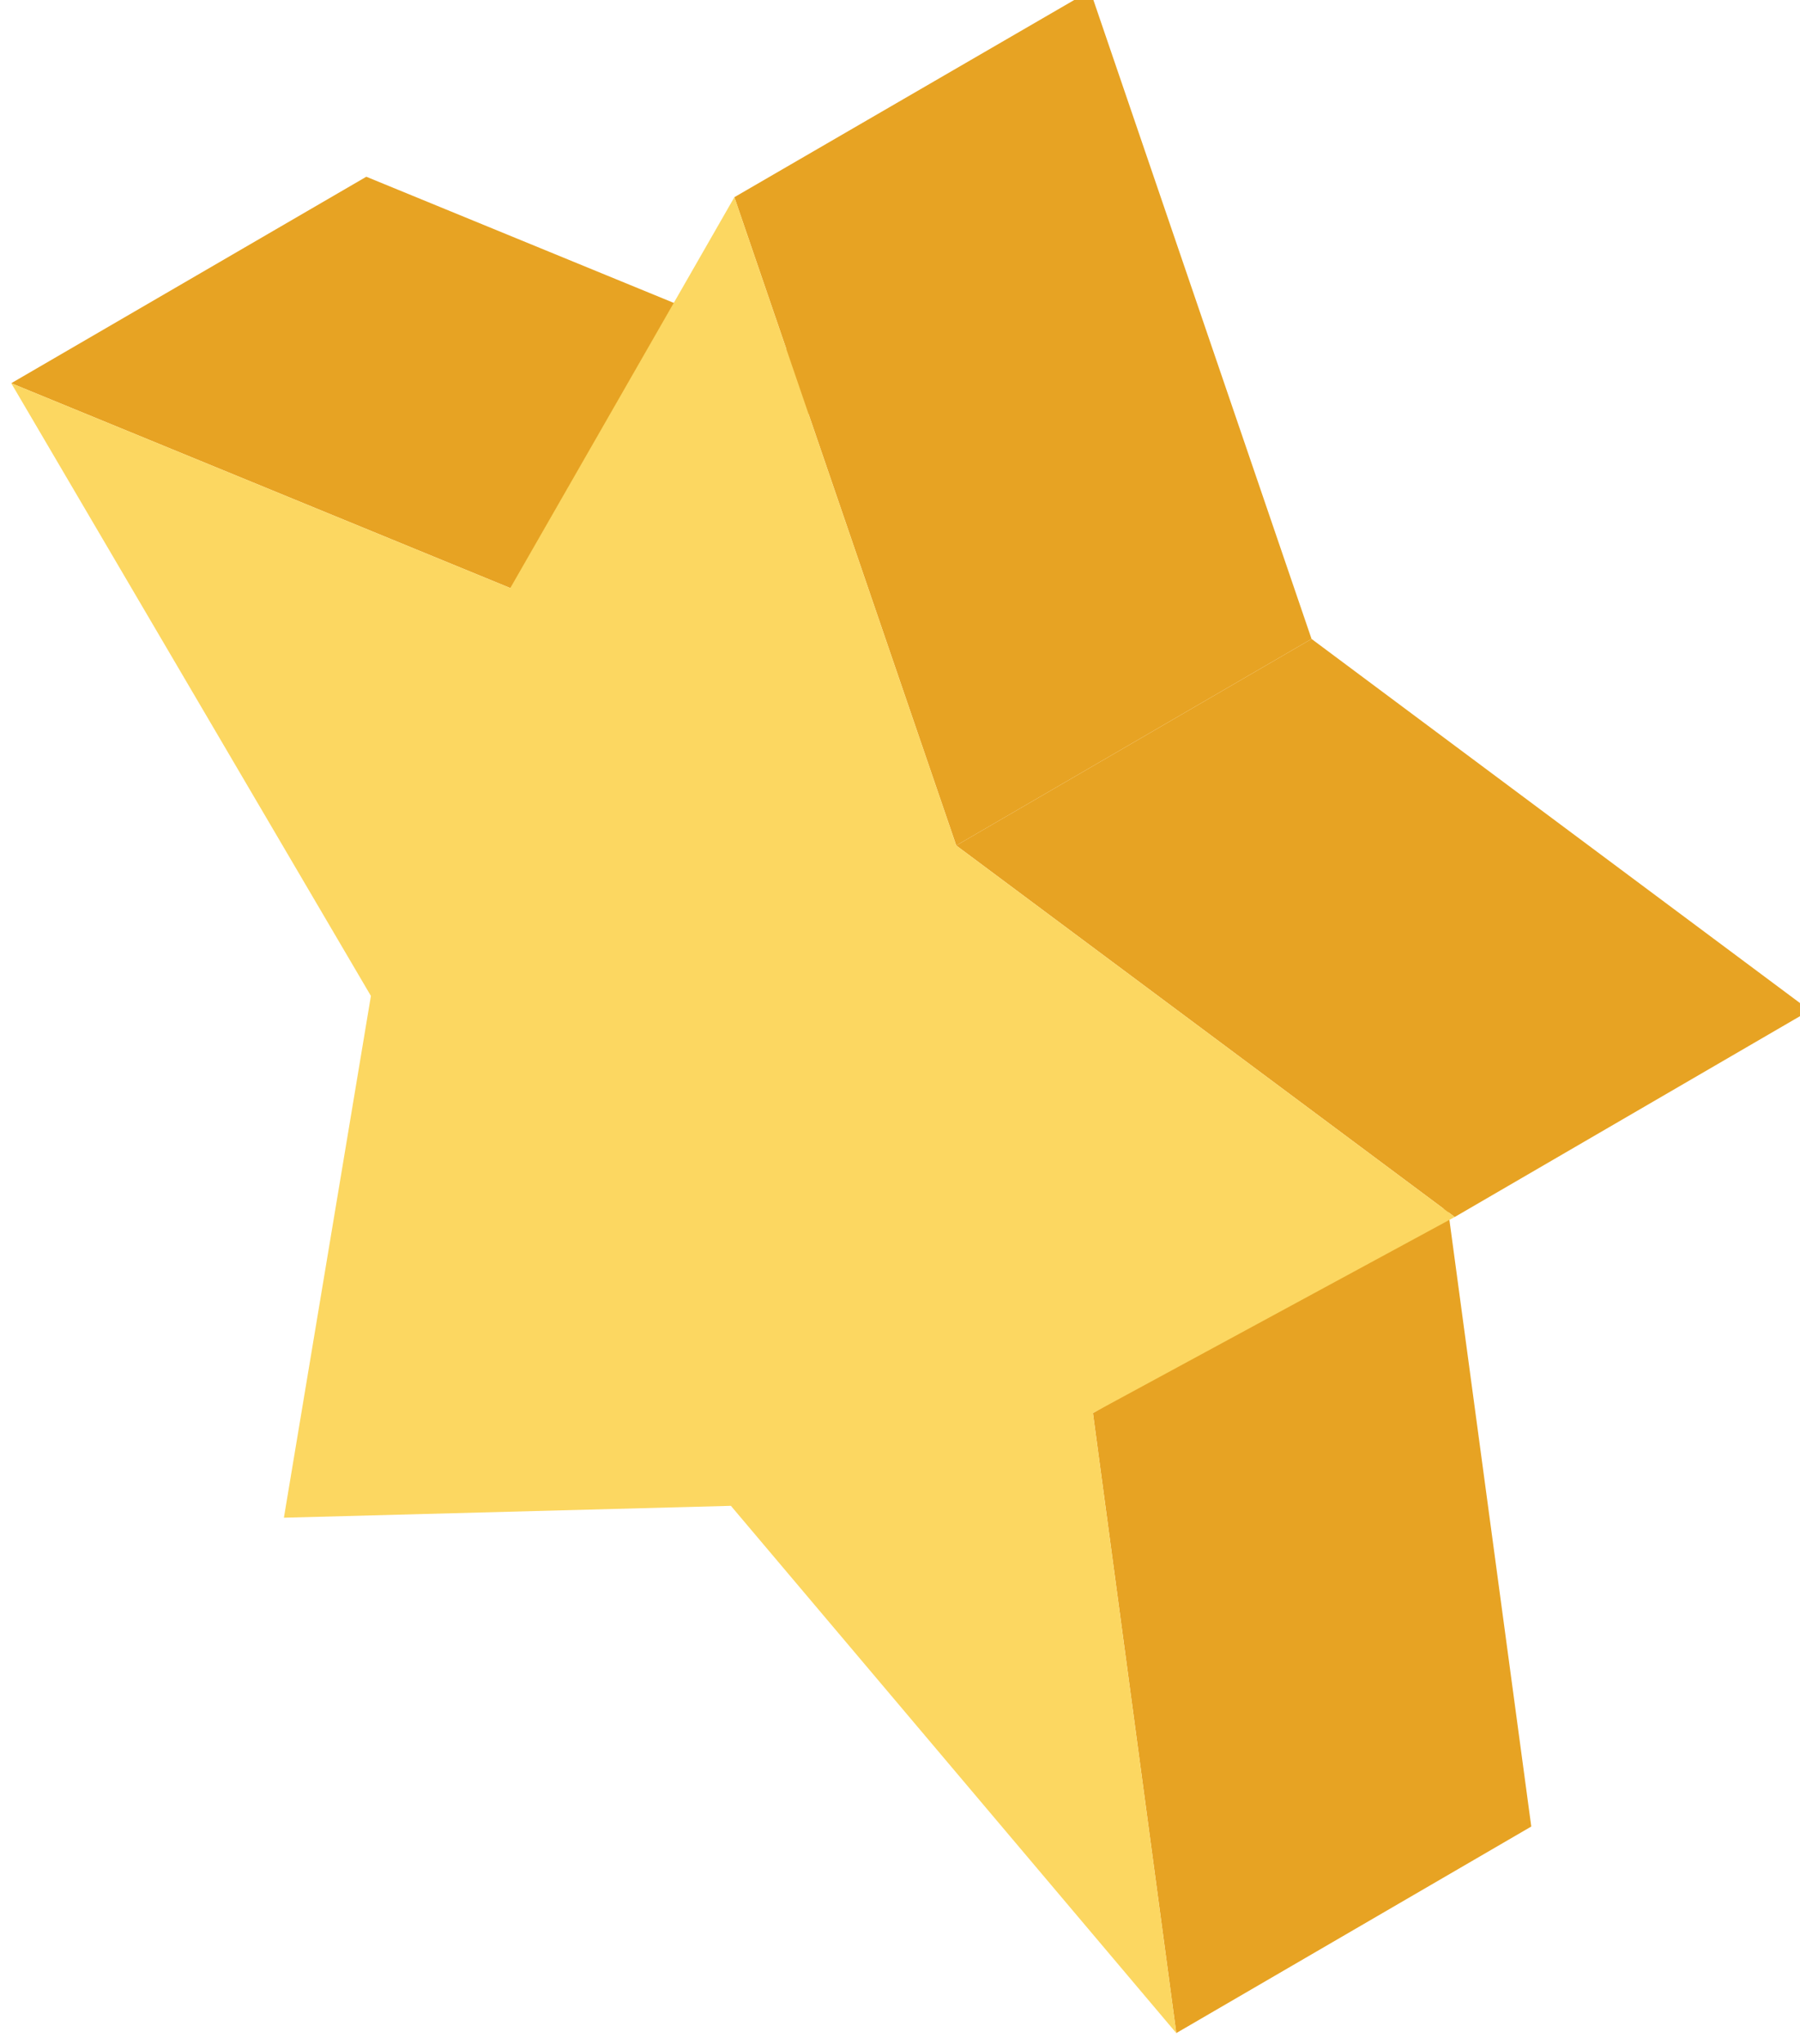
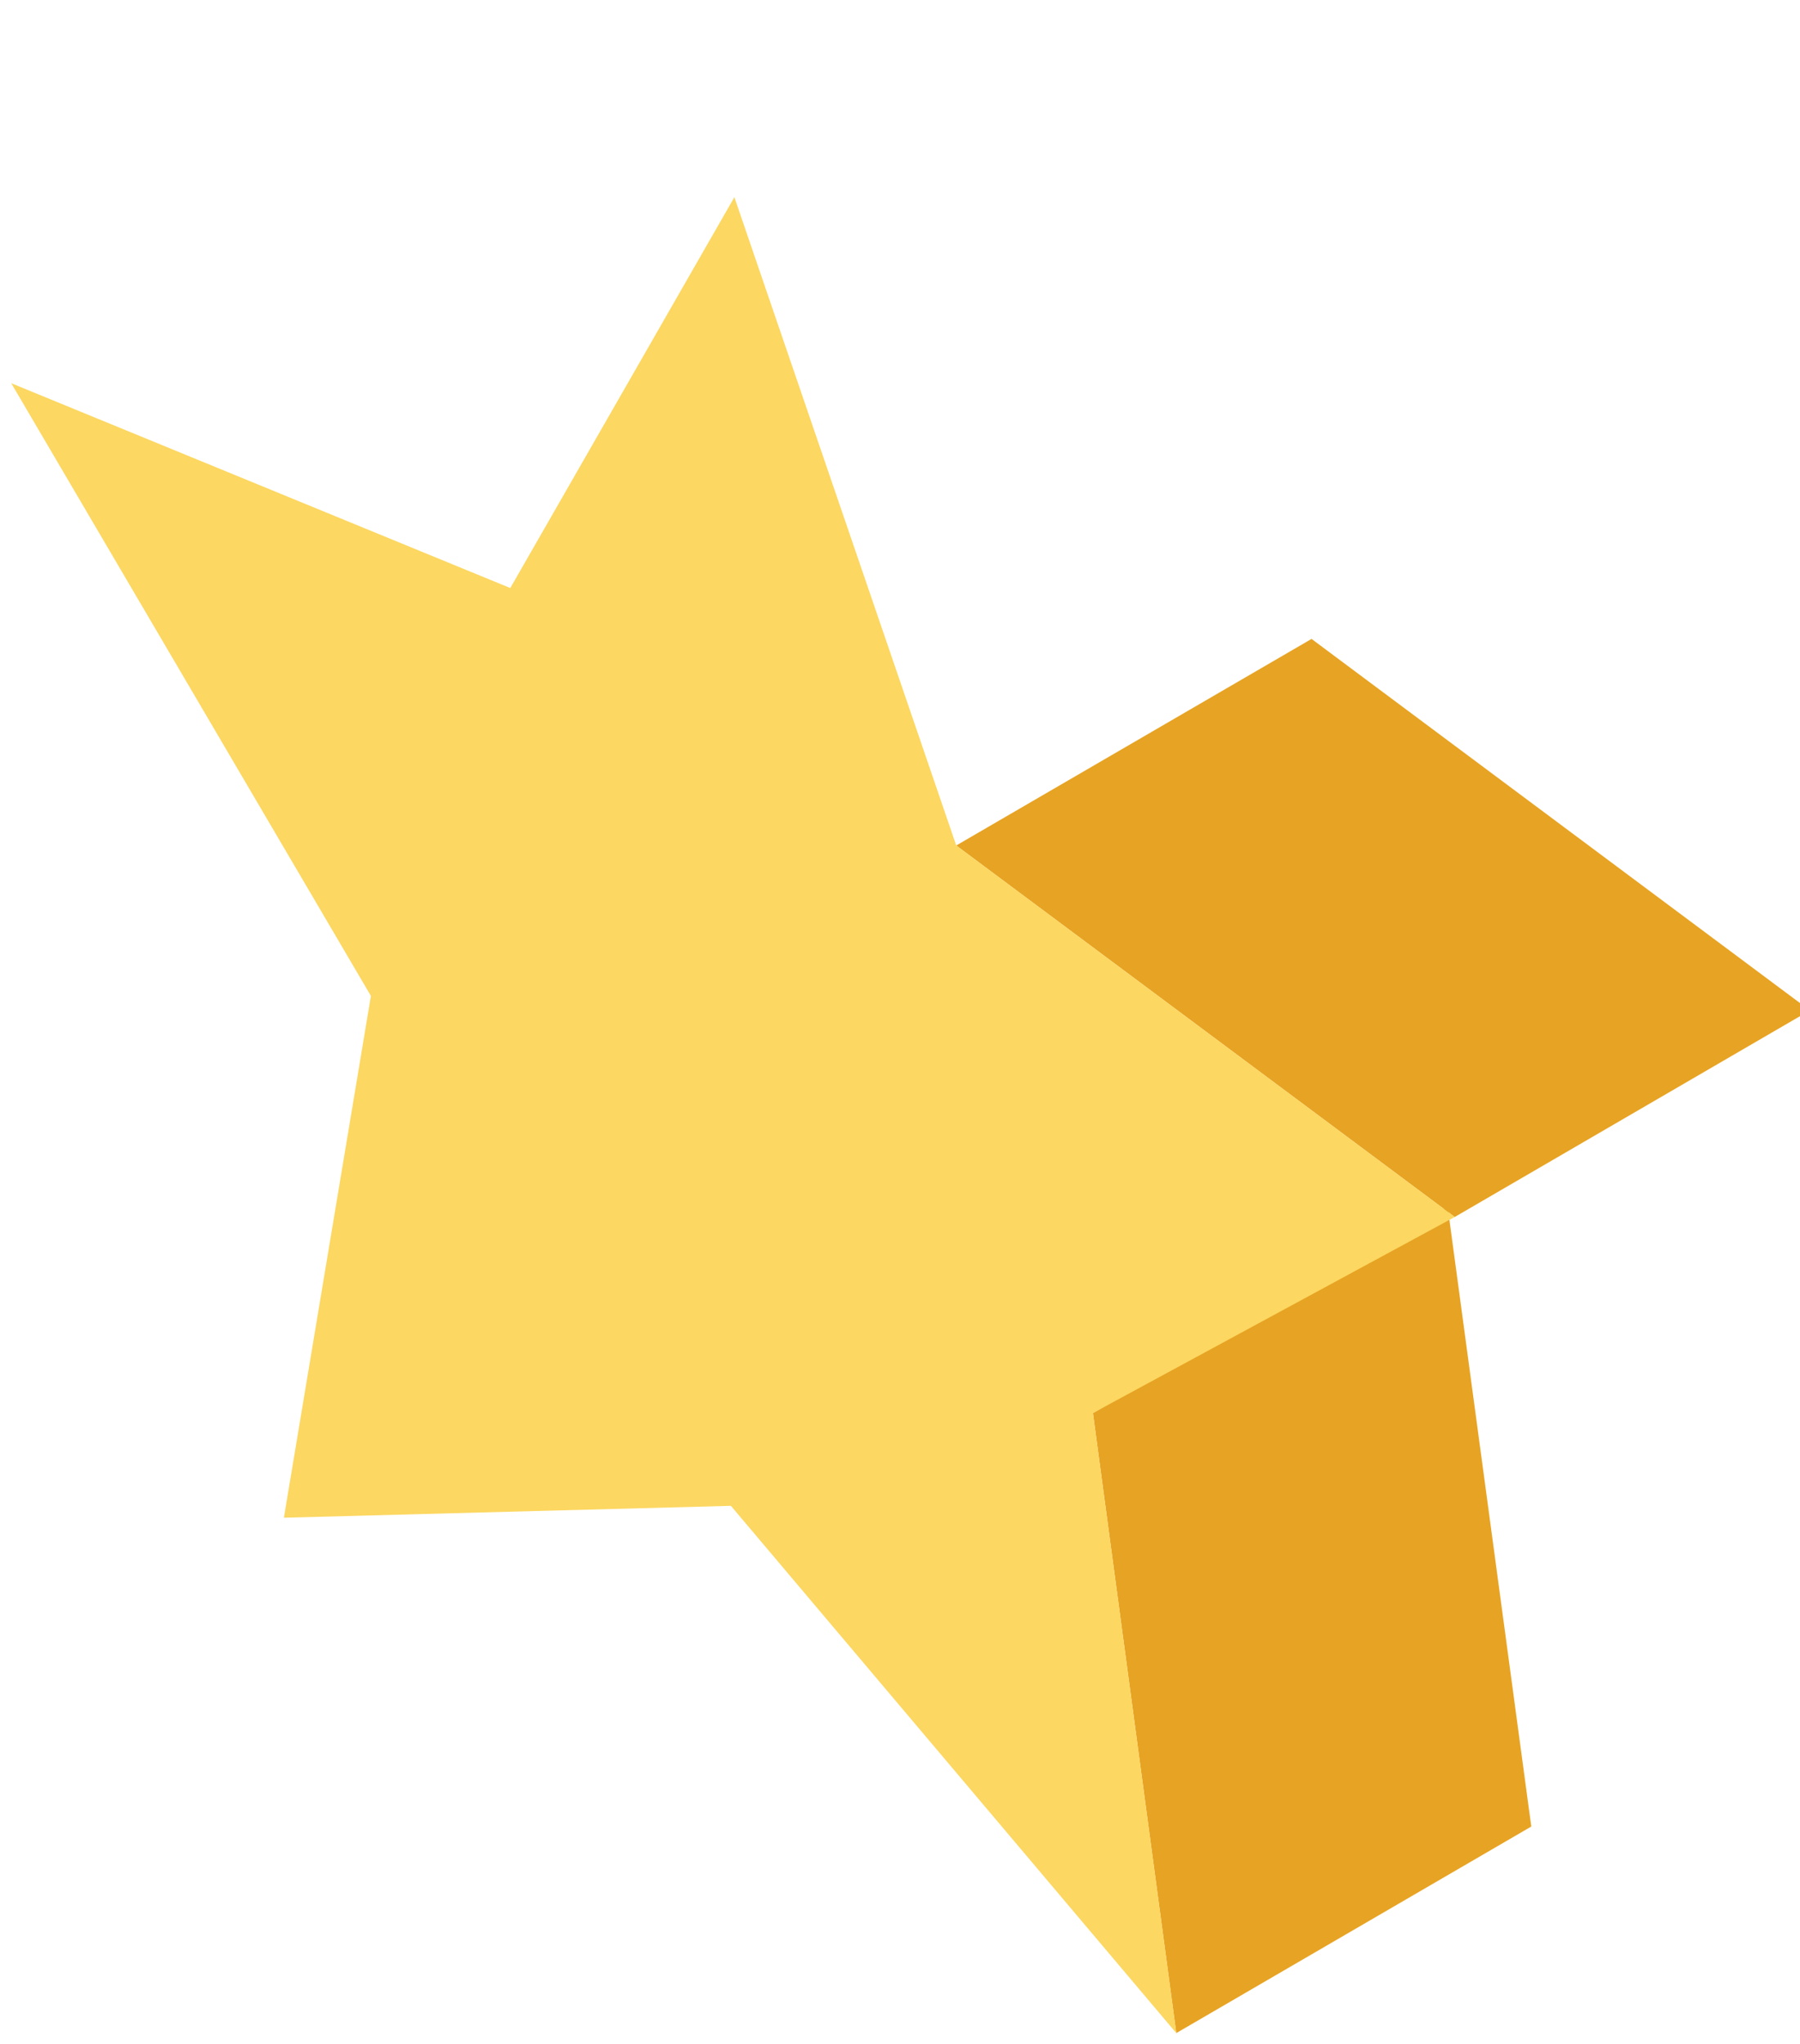
<svg xmlns="http://www.w3.org/2000/svg" width="100%" height="100%" viewBox="0 0 133 151" version="1.1" xml:space="preserve" style="fill-rule:evenodd;clip-rule:evenodd;stroke-linejoin:round;stroke-miterlimit:2;">
  <g transform="matrix(1,0,0,1,-947.382,-699.111)">
    <g transform="matrix(2.143,0,0,2.143,0,0)">
      <g transform="matrix(-0.974,0,0,0.974,1721,-982.187)">
        <g transform="matrix(-2.805,0,0,2.805,1746.59,666.197)">
-           <path d="M160.997,248.826L165.473,246.218L159.18,243.637L154.699,246.242L160.997,248.826Z" style="fill:rgb(231,163,35);fill-rule:nonzero;" />
-         </g>
+           </g>
        <g transform="matrix(-2.805,0,0,2.805,1746.59,666.197)">
          <path d="M169.402,267.057L173.882,264.451L172.826,256.628L168.35,259.235L169.402,267.057Z" style="fill:rgb(231,163,35);fill-rule:nonzero;" />
        </g>
        <g transform="matrix(-2.805,0,0,2.805,1746.59,666.197)">
-           <path d="M166.625,252.074L171.109,249.468L168.316,241.29L163.825,243.895L166.625,252.074Z" style="fill:rgb(231,163,35);fill-rule:nonzero;" />
-         </g>
+           </g>
        <g transform="matrix(-2.805,0,0,2.805,1746.59,666.197)">
          <path d="M172.916,256.761L177.398,254.155L171.109,249.468L166.625,252.074L172.916,256.761Z" style="fill:rgb(231,163,35);fill-rule:nonzero;" />
        </g>
        <g transform="matrix(-2.805,0,0,2.805,1746.59,666.197)">
          <path d="M163.825,243.895L160.997,248.826L154.699,246.242L159.238,253.972L158.14,260.555L163.781,260.405L169.402,267.057L168.35,259.235L172.916,256.761L166.625,252.074L163.825,243.895Z" style="fill:rgb(252,215,97);fill-rule:nonzero;" />
        </g>
      </g>
    </g>
  </g>
</svg>